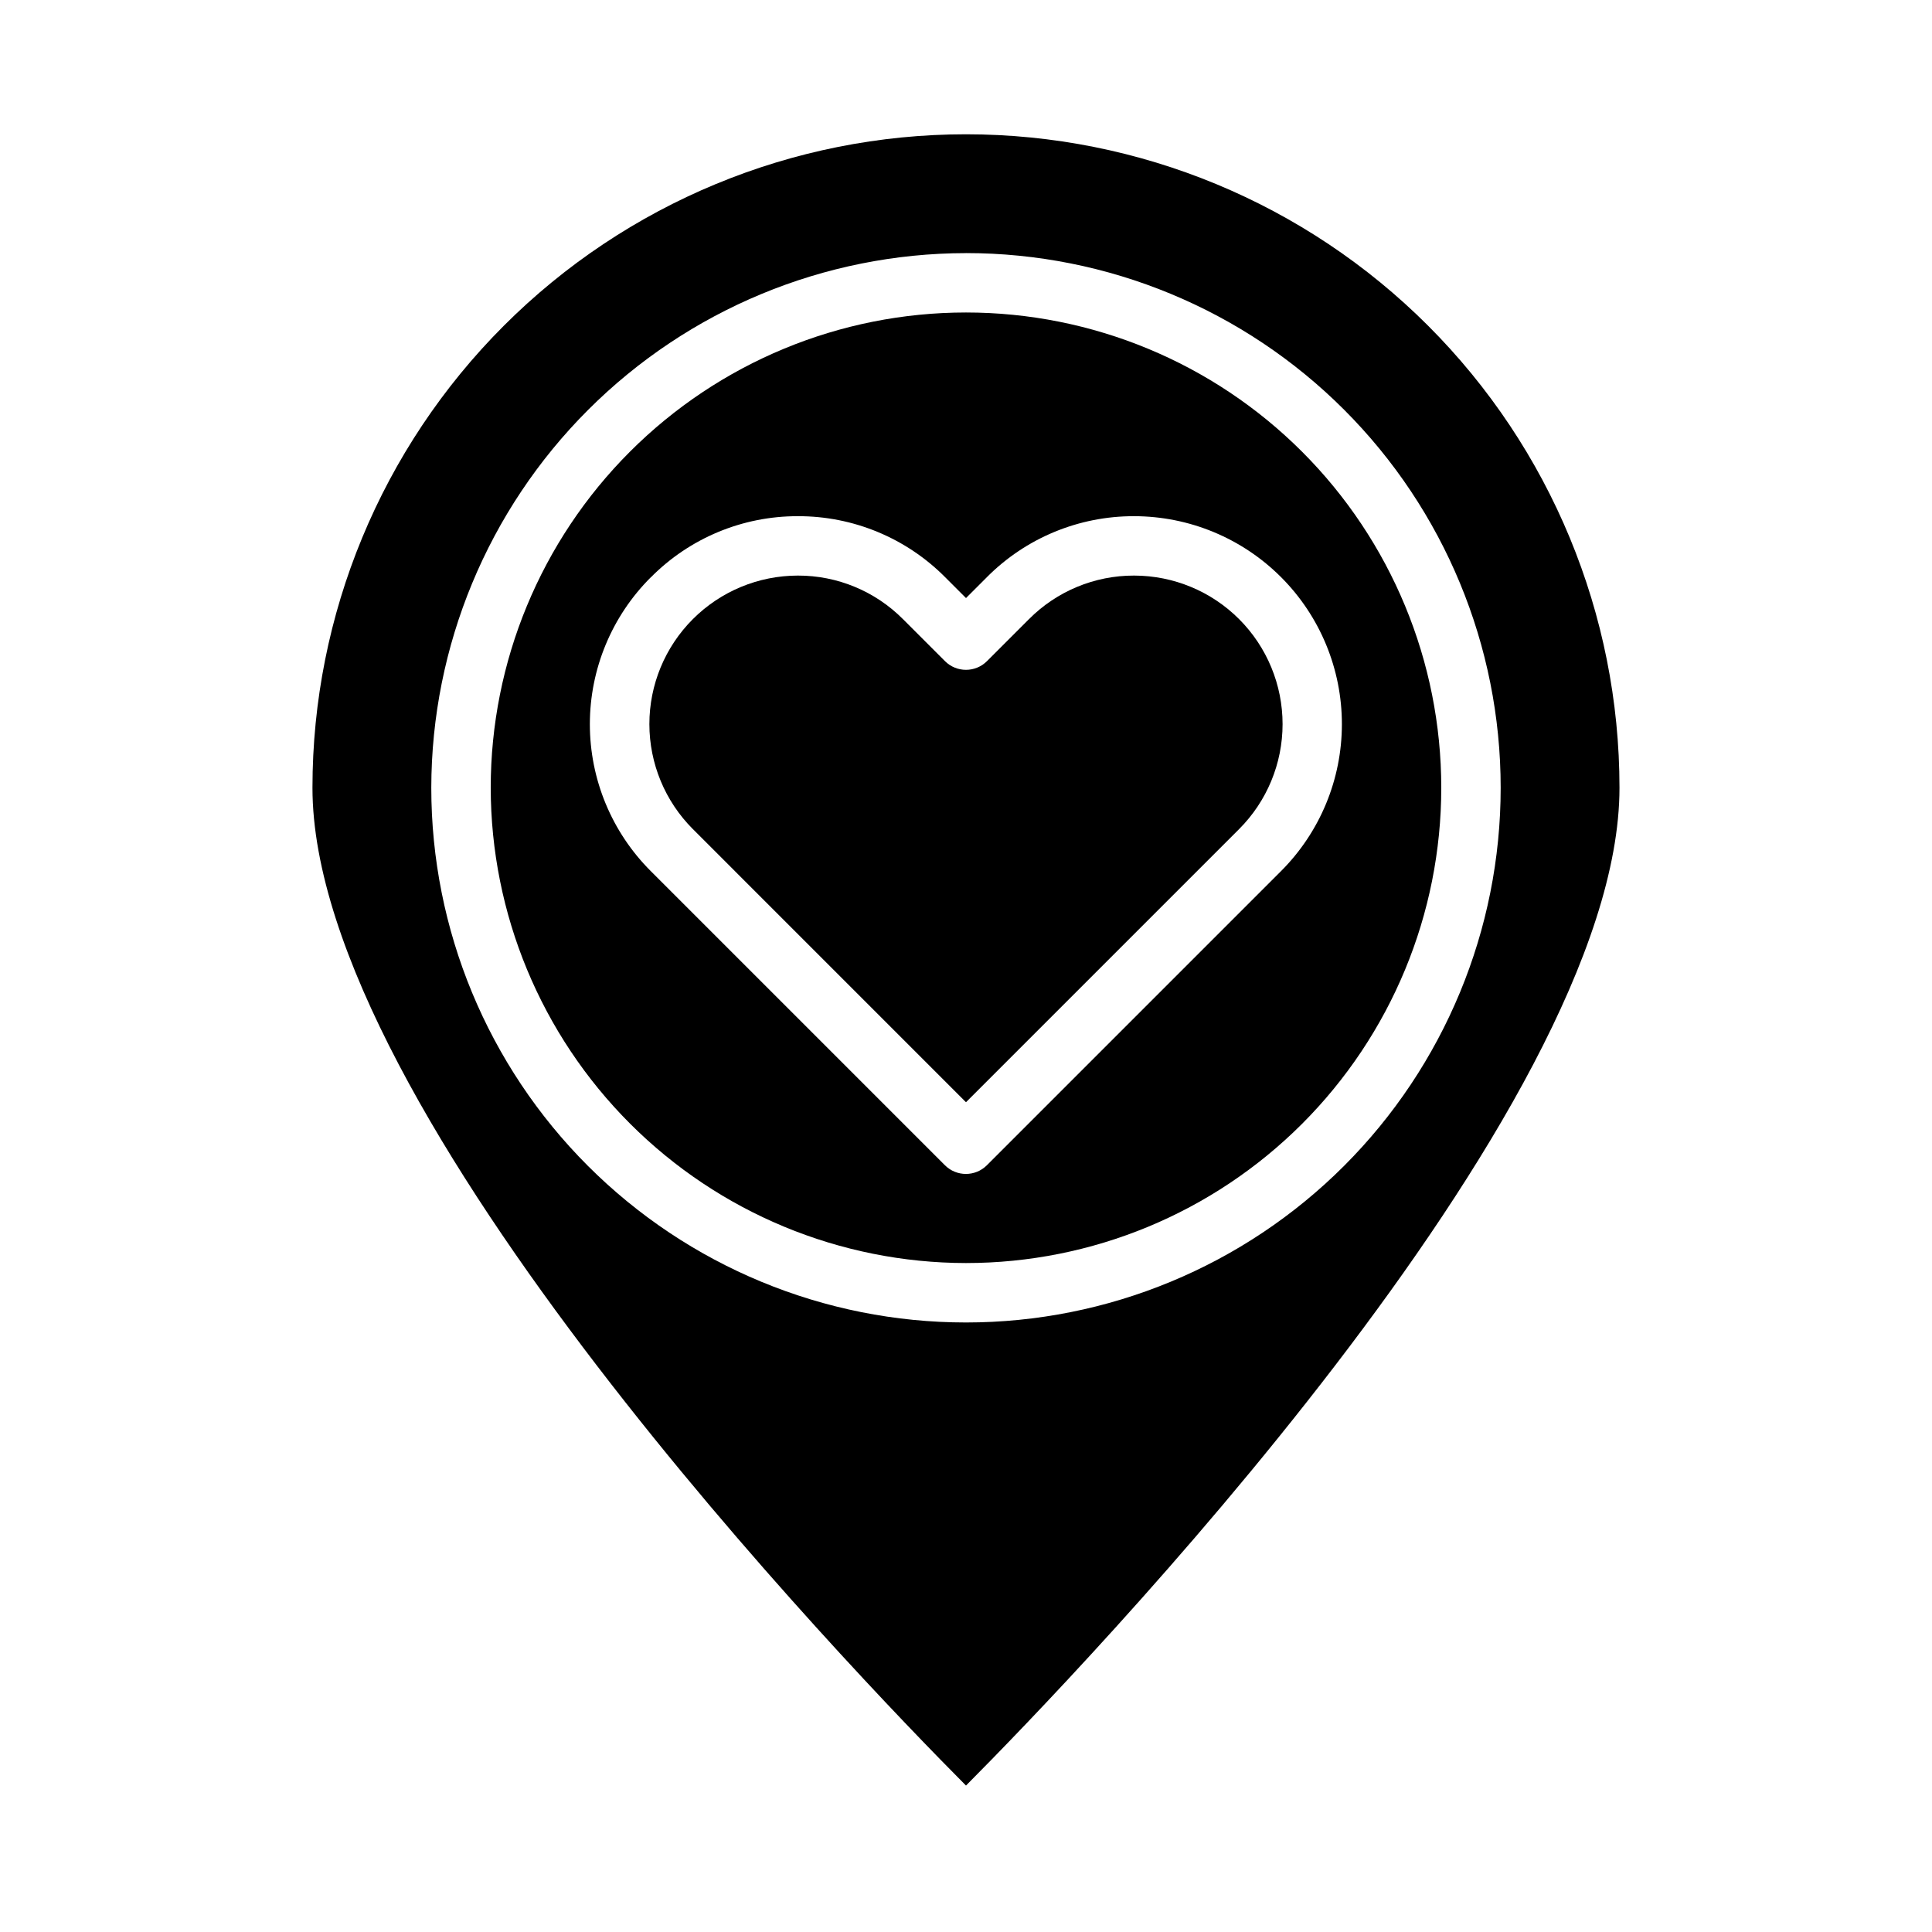
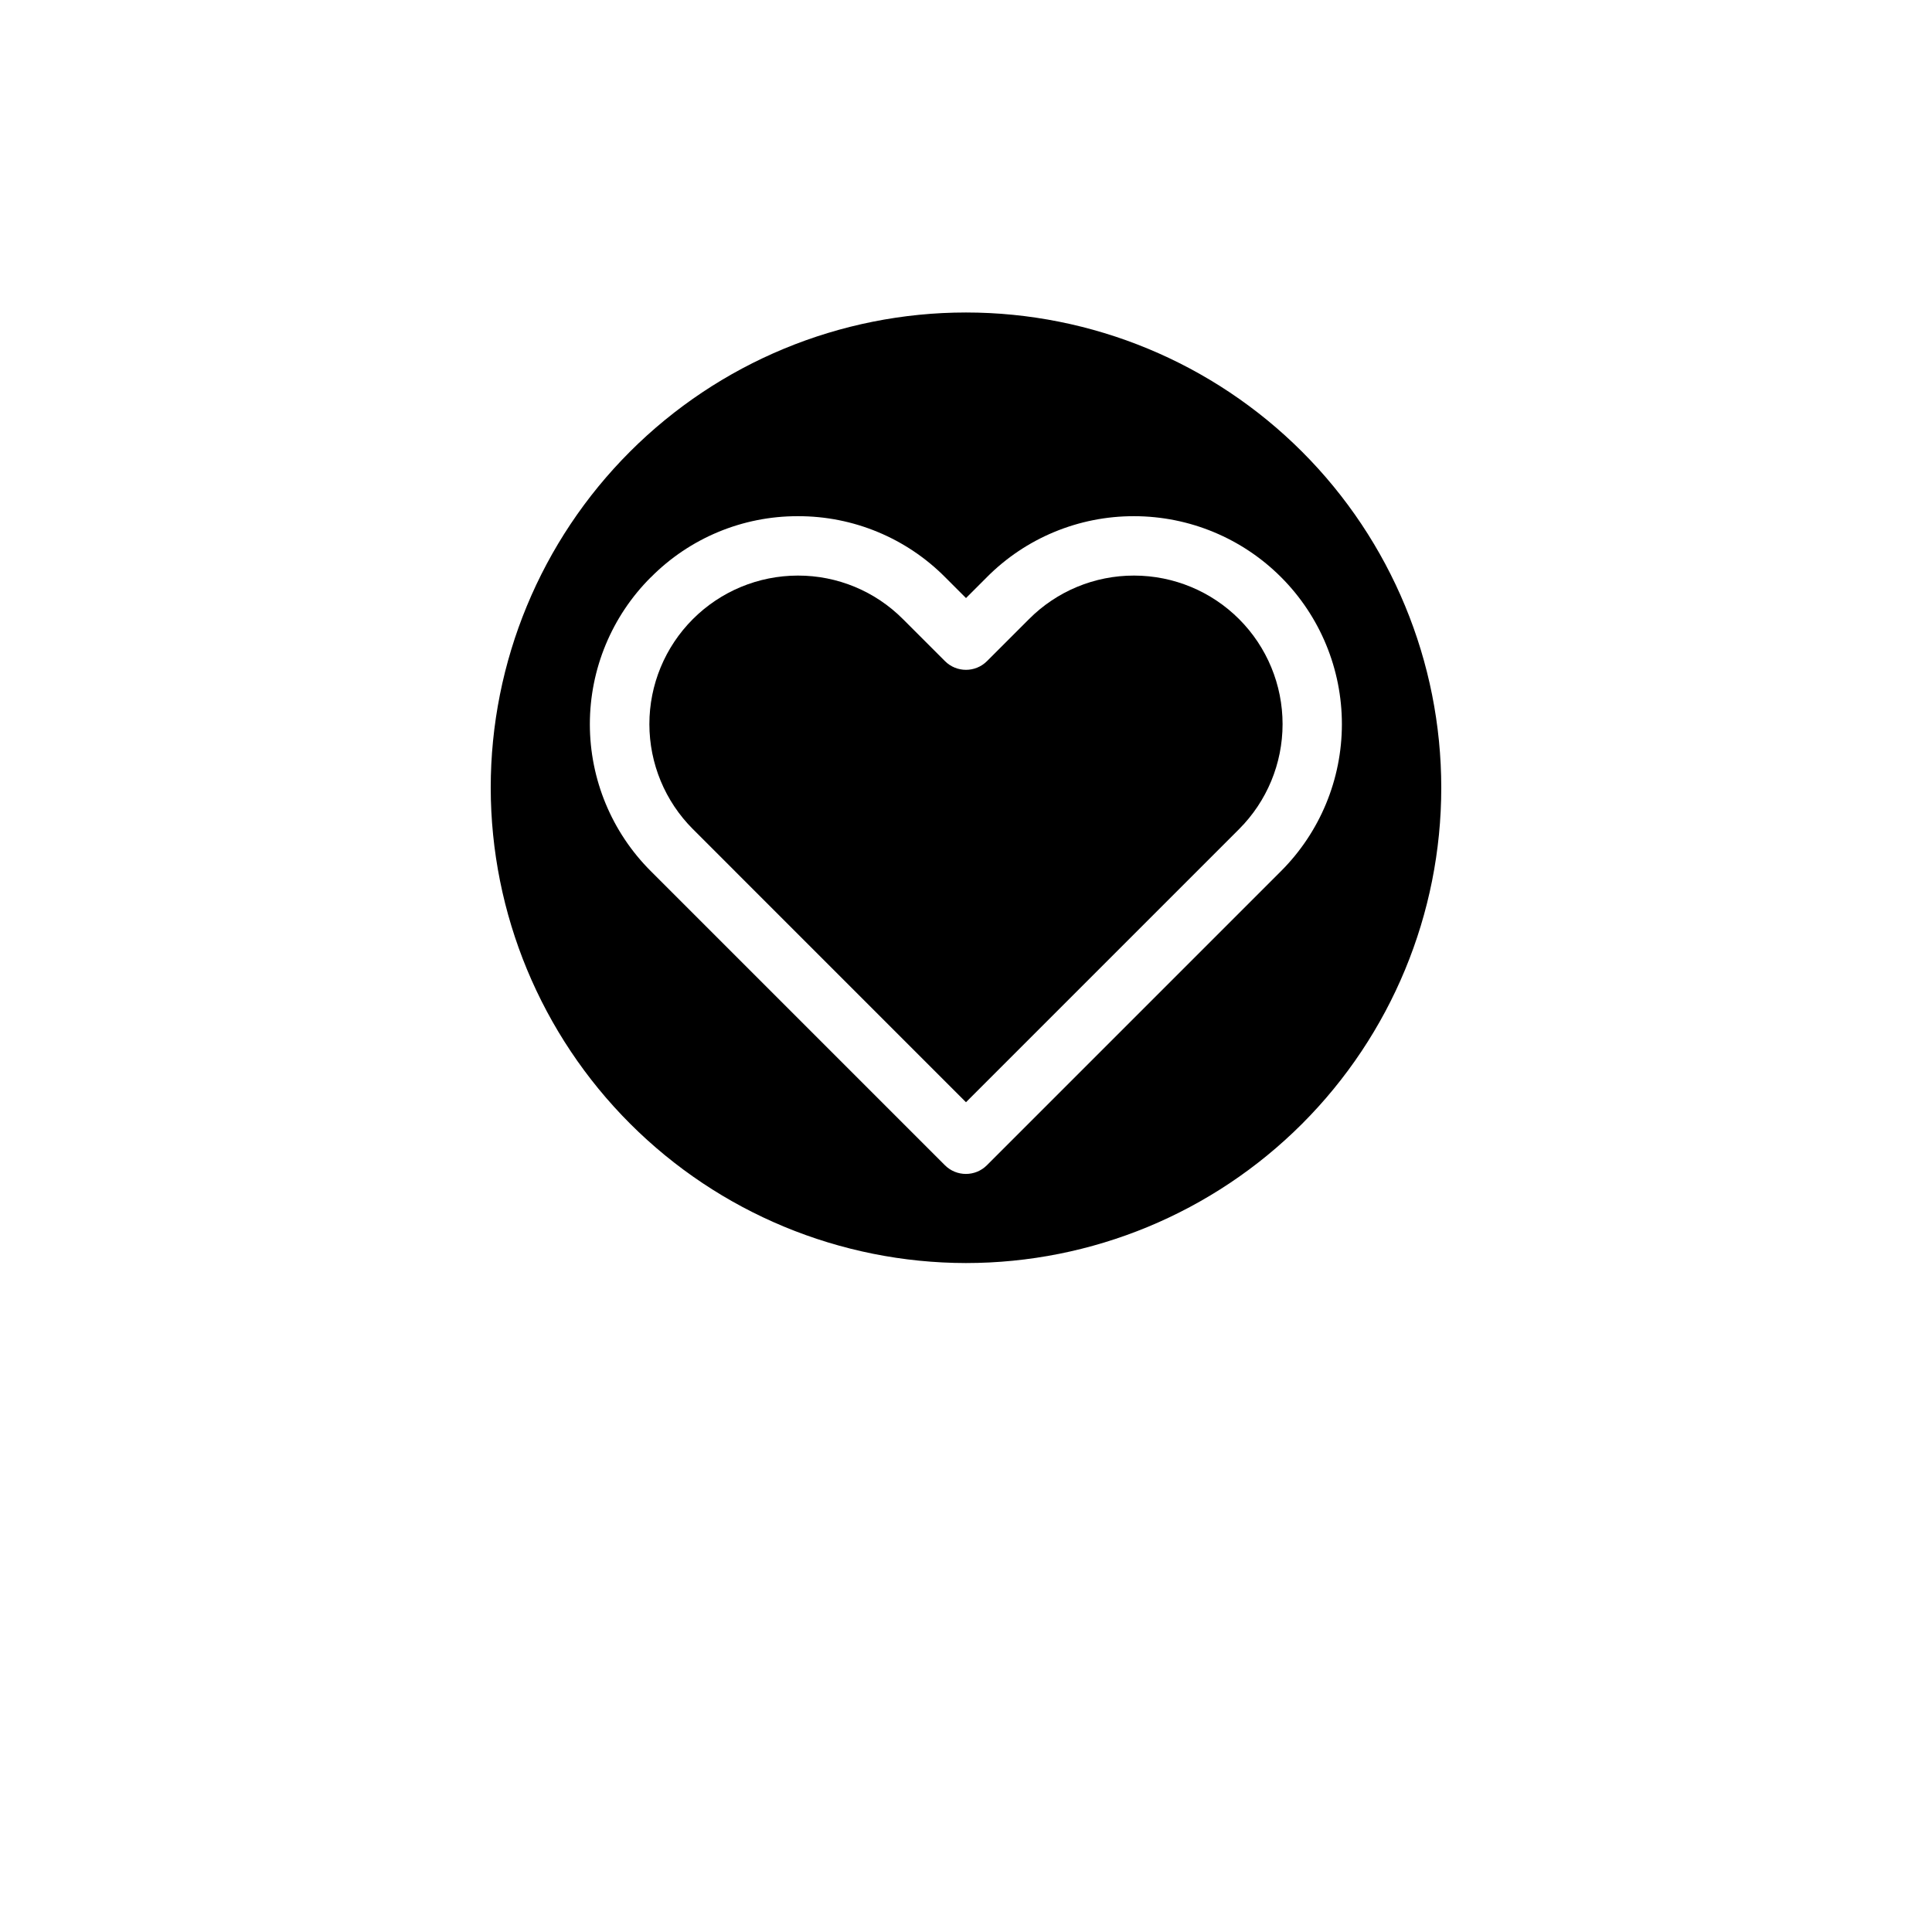
<svg xmlns="http://www.w3.org/2000/svg" fill="#000000" width="800px" height="800px" version="1.1" viewBox="144 144 512 512">
  <g>
    <path d="m400 478.72c33.402 0 65.441-13.27 89.059-36.891 23.621-23.621 36.891-55.656 36.891-89.062 0-33.402-13.27-65.441-36.891-89.062-23.617-23.621-55.656-36.891-89.059-36.891-33.406 0-65.441 13.27-89.062 36.891s-36.891 55.66-36.891 89.062c0.039 33.395 13.32 65.406 36.934 89.02 23.613 23.613 55.625 36.895 89.02 36.934zm-83.5-181.74c10.277-10.379 24.289-16.207 38.895-16.184h0.055c14.656-0.043 28.715 5.785 39.039 16.184l5.512 5.512 5.512-5.512h-0.004c10.32-10.391 24.371-16.219 39.016-16.184h0.055c14.605 0.016 28.609 5.832 38.93 16.172 10.32 10.336 16.113 24.348 16.105 38.957-0.004 14.605-5.809 28.613-16.141 38.941l-77.934 77.934c-3.074 3.074-8.055 3.074-11.129 0l-77.934-77.934c-10.348-10.32-16.16-24.332-16.16-38.941 0-14.613 5.812-28.625 16.16-38.945z" />
-     <path d="m400 617.19c30.055-30.219 173.18-178.62 173.18-264.42 0-45.93-18.246-89.98-50.727-122.46-32.477-32.477-76.527-50.723-122.46-50.723-45.934 0-89.984 18.246-122.46 50.723-32.48 32.48-50.727 76.531-50.727 122.46 0 85.805 143.13 234.21 173.19 264.42zm0-406.12c37.578 0 73.621 14.93 100.19 41.5 26.574 26.574 41.504 62.617 41.504 100.2 0 37.582-14.93 73.621-41.504 100.2-26.57 26.574-62.613 41.5-100.19 41.5-37.582 0-73.621-14.926-100.2-41.5-26.574-26.574-41.504-62.613-41.504-100.2 0.047-37.566 14.988-73.582 41.551-100.14 26.566-26.566 62.582-41.508 100.15-41.551z" />
    <path d="m327.63 363.73 72.367 72.371 72.367-72.367v-0.004c7.379-7.375 11.527-17.379 11.531-27.816 0.004-10.434-4.133-20.441-11.504-27.824-7.371-7.387-17.375-11.539-27.809-11.555h-0.039c-10.469-0.023-20.508 4.144-27.883 11.574l-11.098 11.098h-0.004c-3.074 3.074-8.055 3.074-11.129 0l-11.098-11.098h-0.004c-7.375-7.43-17.414-11.598-27.883-11.574h-0.039c-10.434 0.016-20.434 4.168-27.805 11.555-7.375 7.383-11.512 17.391-11.508 27.824 0.008 10.438 4.156 20.441 11.535 27.816z" />
  </g>
</svg>